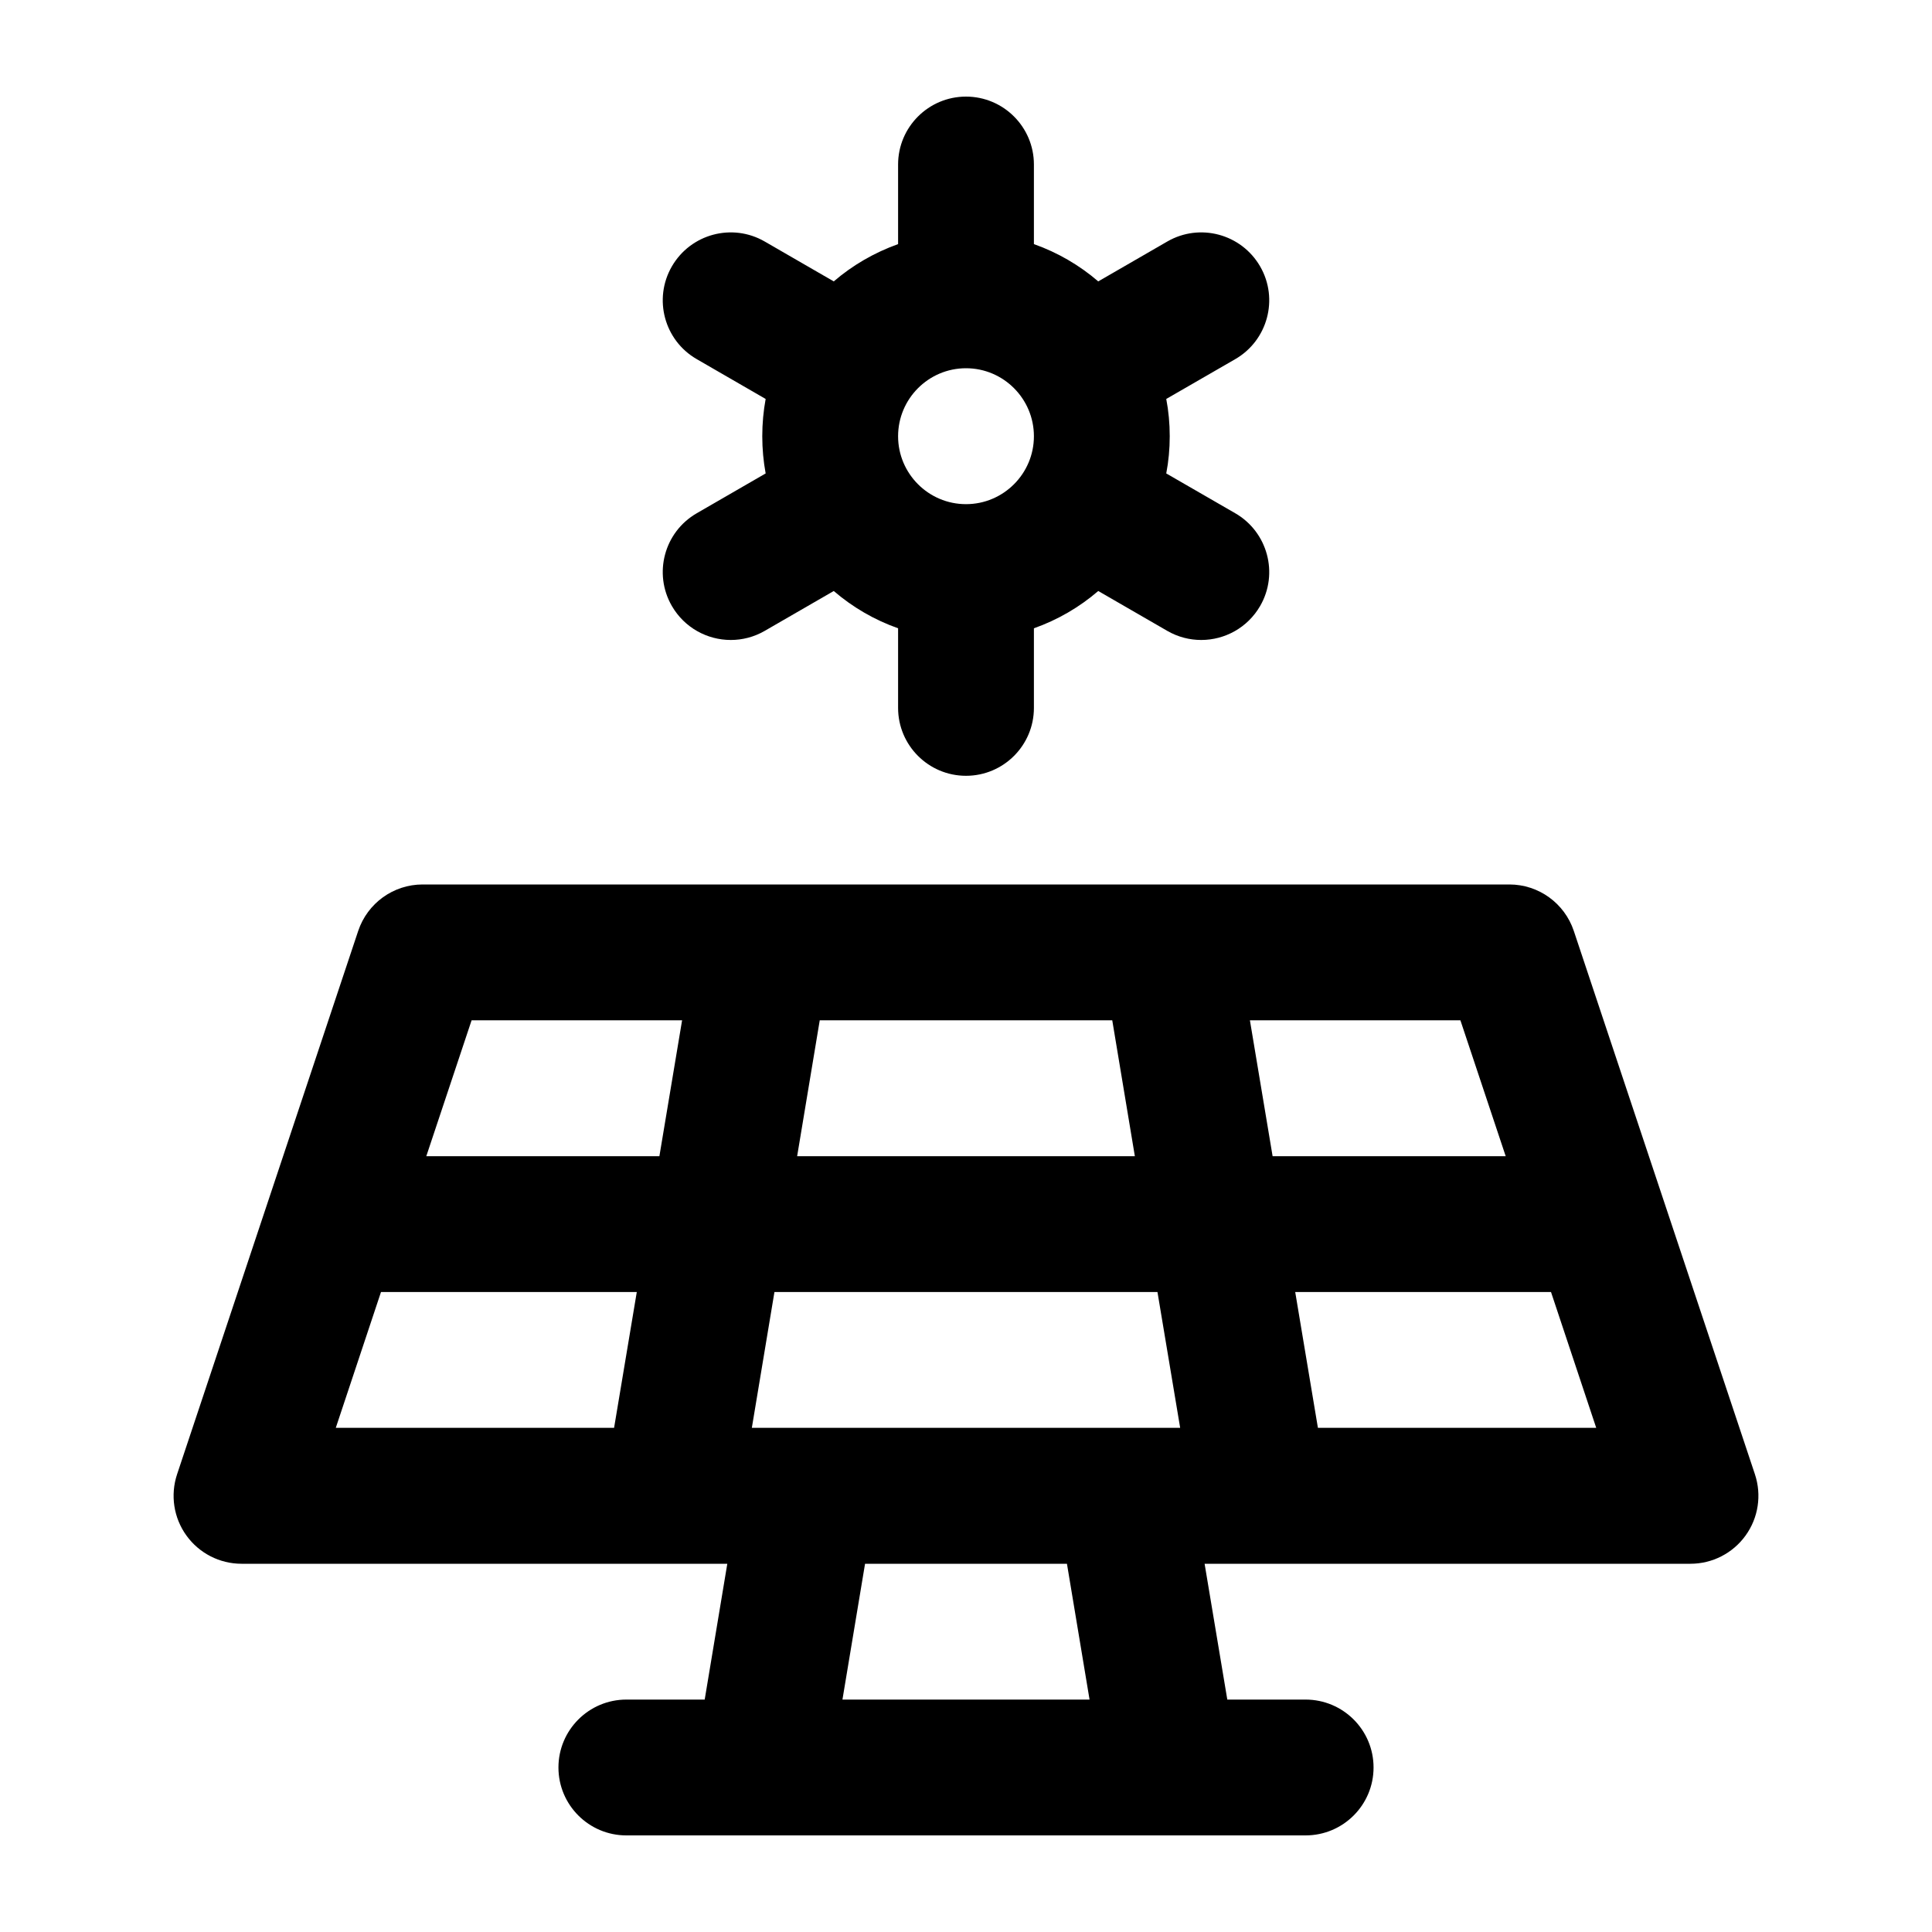
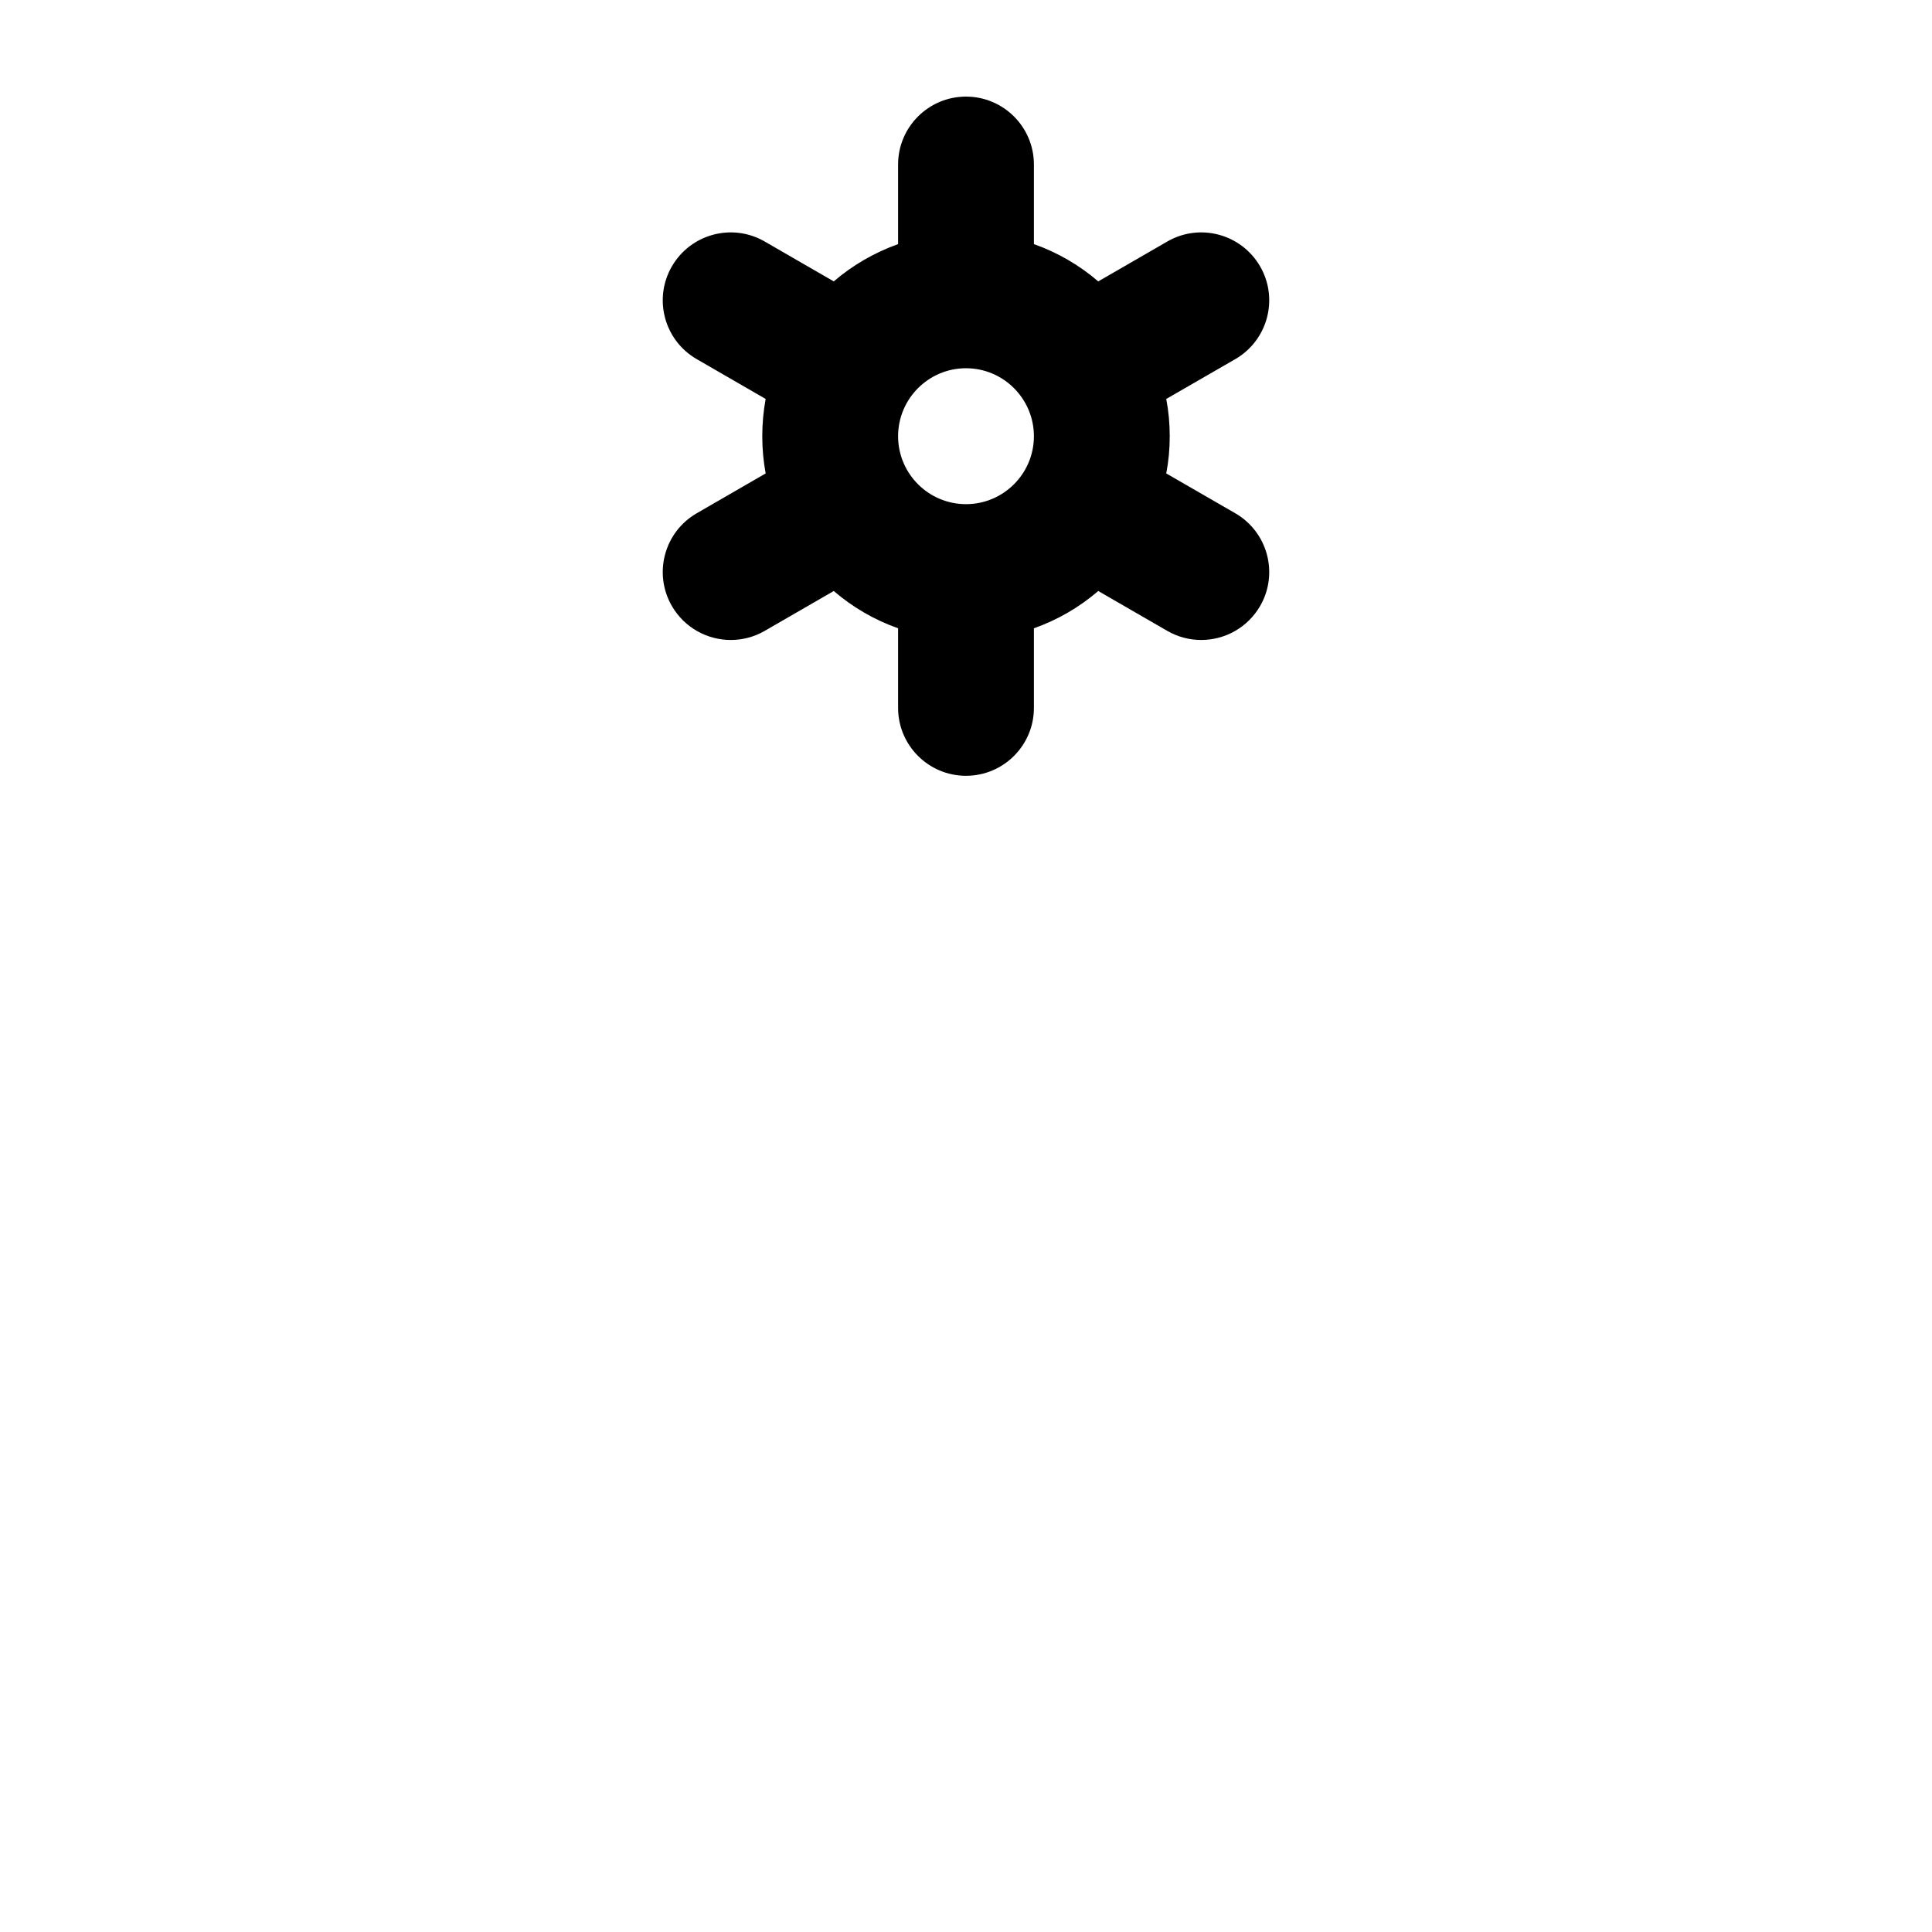
<svg xmlns="http://www.w3.org/2000/svg" fill="none" viewBox="0 0 20 20" height="20" width="20">
  <g clip-path="url(#clip0_1011_47)">
    <path fill="black" d="M6.955 6.273C7.086 6.499 7.322 6.625 7.565 6.625C7.684 6.625 7.805 6.595 7.916 6.531L8.631 6.118C8.825 6.285 9.051 6.417 9.297 6.504V7.328C9.297 7.716 9.612 8.031 10 8.031C10.388 8.031 10.703 7.716 10.703 7.328V6.504C10.949 6.417 11.175 6.285 11.369 6.118L12.084 6.531C12.195 6.595 12.316 6.625 12.435 6.625C12.678 6.625 12.914 6.499 13.045 6.273C13.239 5.937 13.123 5.507 12.787 5.313L12.073 4.901C12.097 4.776 12.109 4.647 12.109 4.516C12.109 4.384 12.097 4.255 12.073 4.13L12.787 3.718C13.123 3.524 13.239 3.094 13.045 2.758C12.85 2.421 12.42 2.306 12.084 2.5L11.369 2.913C11.175 2.746 10.949 2.614 10.703 2.527V1.703C10.703 1.315 10.388 1 10 1C9.612 1 9.297 1.315 9.297 1.703V2.527C9.051 2.615 8.825 2.746 8.631 2.913L7.916 2.5C7.58 2.306 7.15 2.421 6.955 2.758C6.761 3.094 6.876 3.524 7.213 3.718L7.926 4.13C7.903 4.255 7.891 4.384 7.891 4.516C7.891 4.647 7.903 4.776 7.926 4.901L7.213 5.313C6.876 5.507 6.761 5.937 6.955 6.273ZM10.703 4.516C10.703 4.903 10.388 5.219 10 5.219C9.612 5.219 9.297 4.903 9.297 4.516C9.297 4.128 9.612 3.812 10 3.812C10.388 3.812 10.703 4.128 10.703 4.516Z" />
-     <path fill="black" d="M18.167 15.262L16.292 9.637C16.196 9.35 15.928 9.156 15.625 9.156H4.375C4.072 9.156 3.804 9.35 3.708 9.637L1.833 15.262C1.762 15.476 1.797 15.712 1.93 15.896C2.062 16.079 2.274 16.188 2.5 16.188H6.951C6.952 16.188 6.953 16.188 6.954 16.188C6.955 16.188 6.955 16.188 6.956 16.188H7.529L7.295 17.594H6.484C6.096 17.594 5.781 17.909 5.781 18.297C5.781 18.685 6.096 19 6.484 19H7.889C7.89 19 7.891 19 7.891 19C7.892 19 7.893 19 7.894 19H12.106C12.107 19 12.108 19 12.108 19C12.109 19 12.11 19 12.111 19H13.515C13.904 19 14.219 18.685 14.219 18.297C14.219 17.909 13.904 17.594 13.515 17.594H12.705L12.47 16.188H13.044C13.044 16.188 13.045 16.188 13.046 16.188C13.047 16.188 13.048 16.188 13.048 16.188H17.5C17.726 16.188 17.938 16.079 18.07 15.896C18.203 15.712 18.238 15.476 18.167 15.262ZM15.587 11.969H13.174L12.939 10.562H15.118L15.587 11.969ZM7.783 14.781L8.017 13.375H11.982L12.217 14.781H7.783ZM8.252 11.969L8.486 10.562H11.514L11.748 11.969H8.252ZM7.061 10.562L6.826 11.969H4.413L4.882 10.562H7.061ZM3.944 13.375H6.592L6.357 14.781H3.476L3.944 13.375ZM11.279 17.594H8.721L8.955 16.188H11.045L11.279 17.594ZM13.643 14.781L13.408 13.375H16.056L16.524 14.781H13.643Z" />
  </g>
  <defs>
    <clipPath id="clip0_1011_47">
      <rect transform="translate(1 1)" fill="white" height="18" width="18" />
    </clipPath>
  </defs>
</svg>